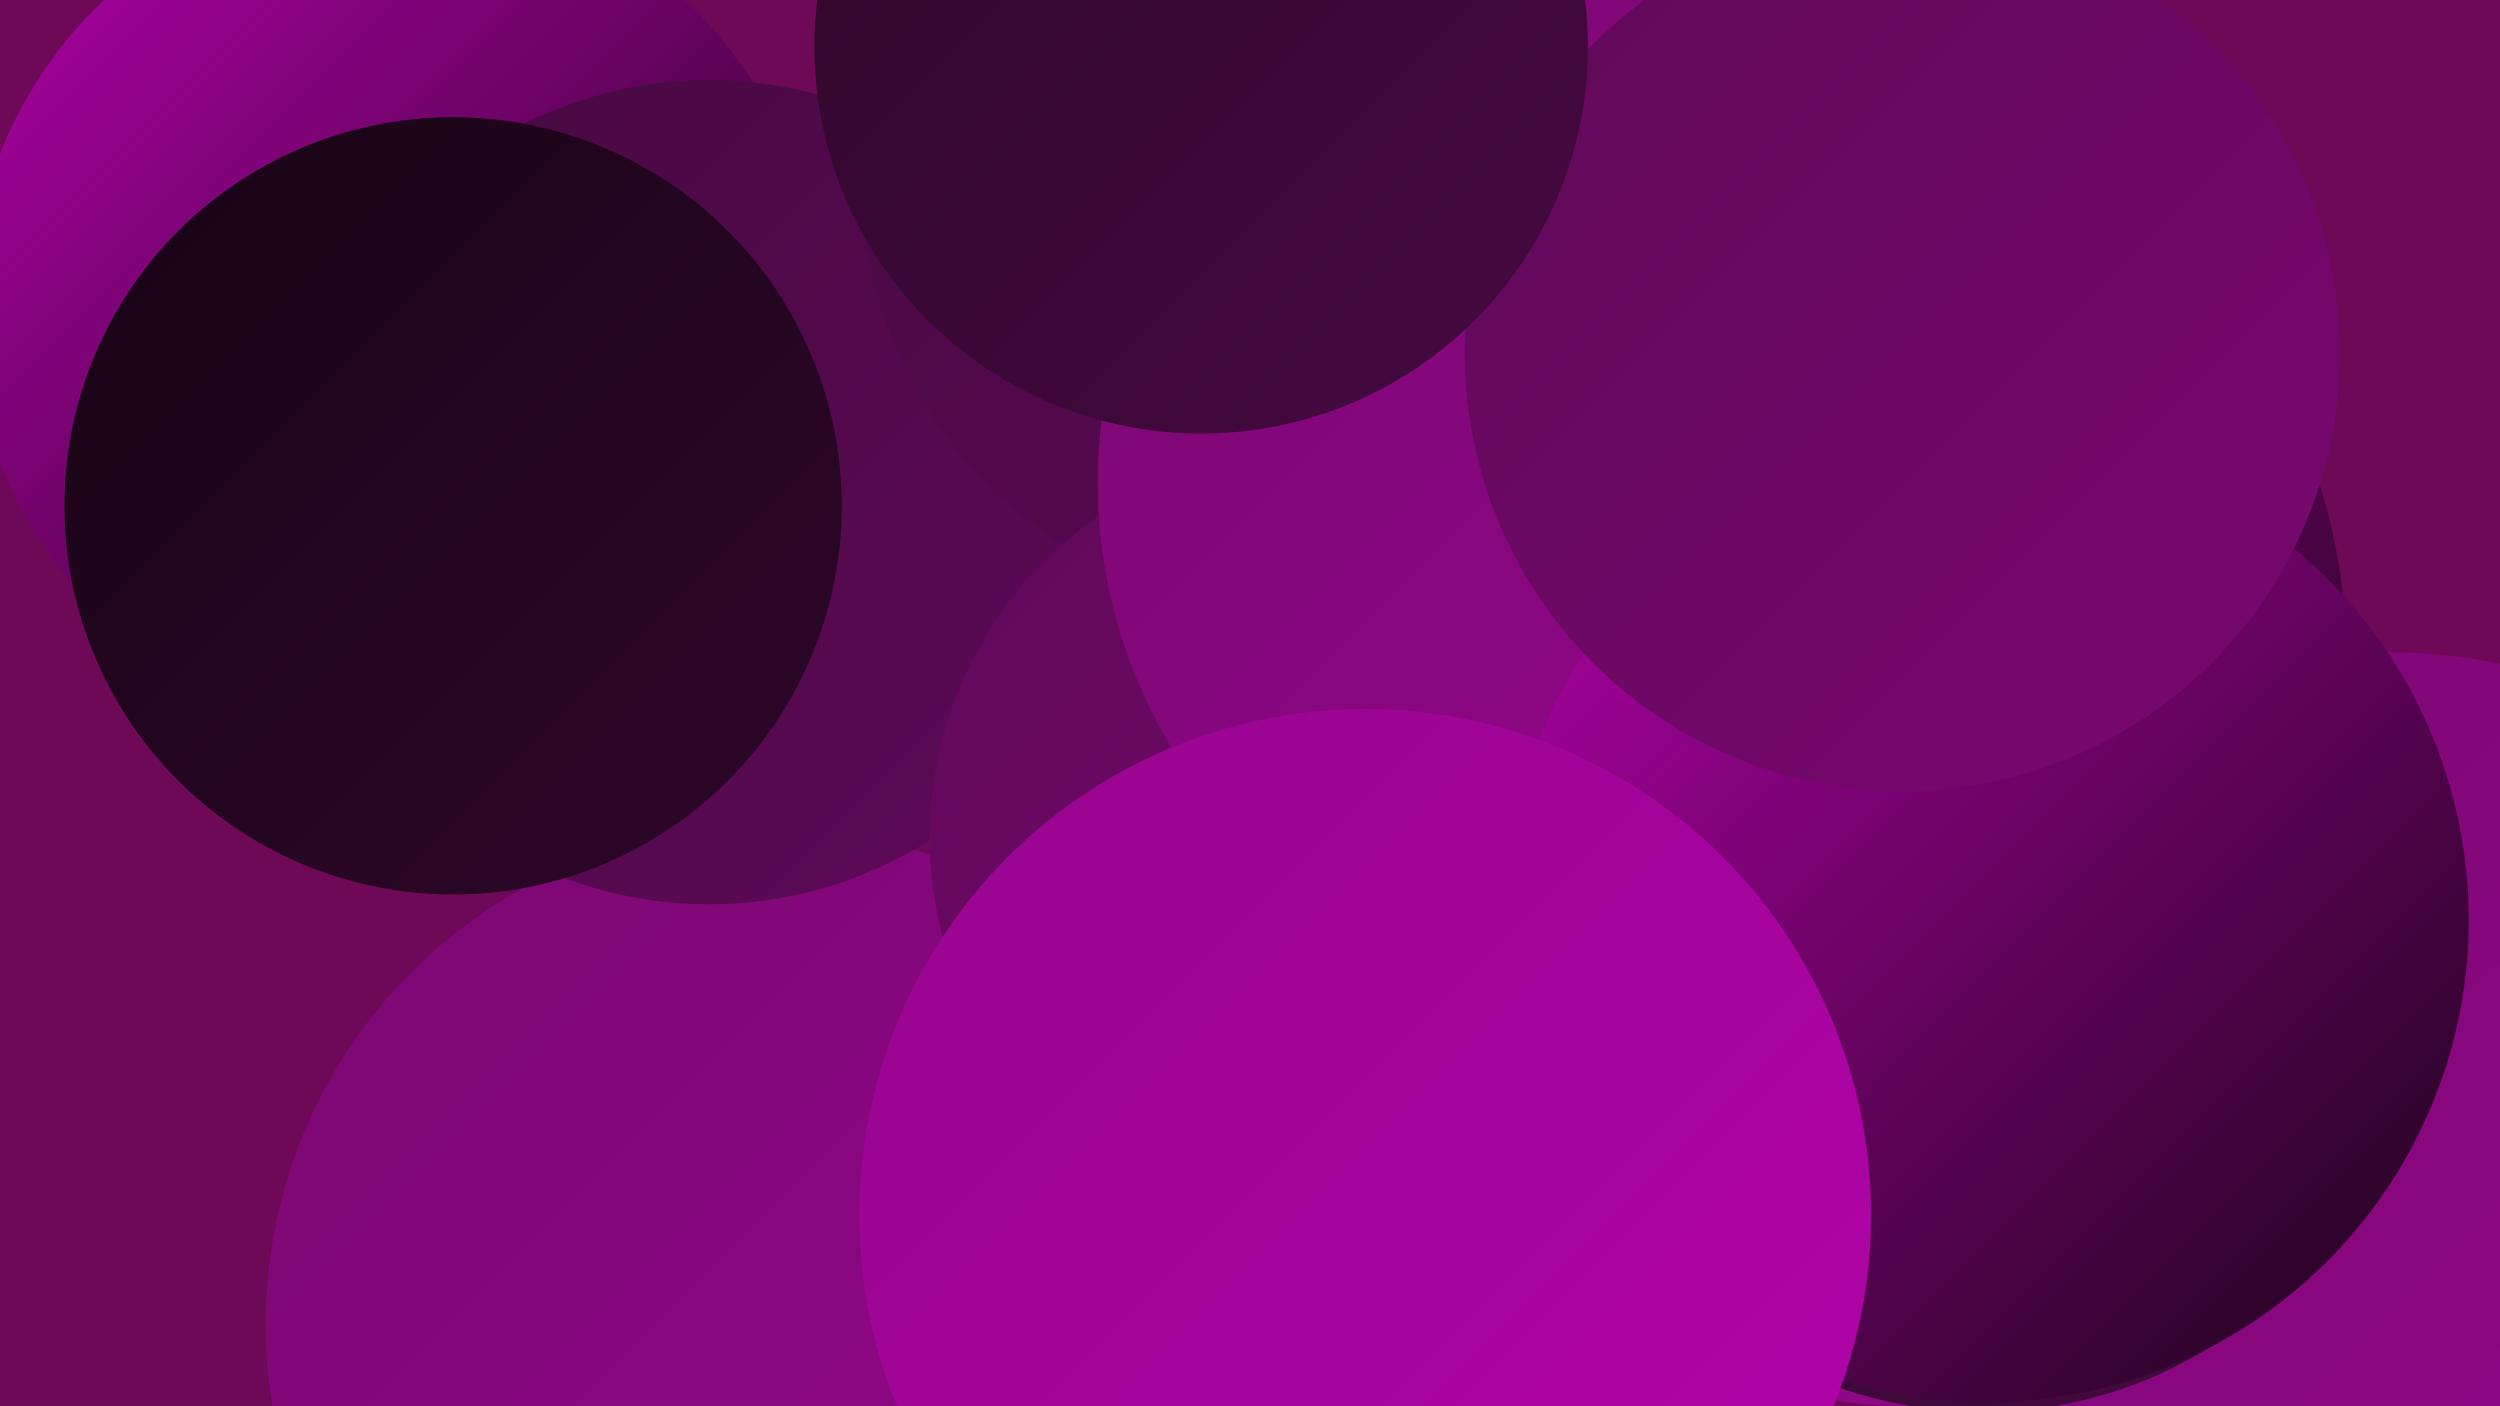
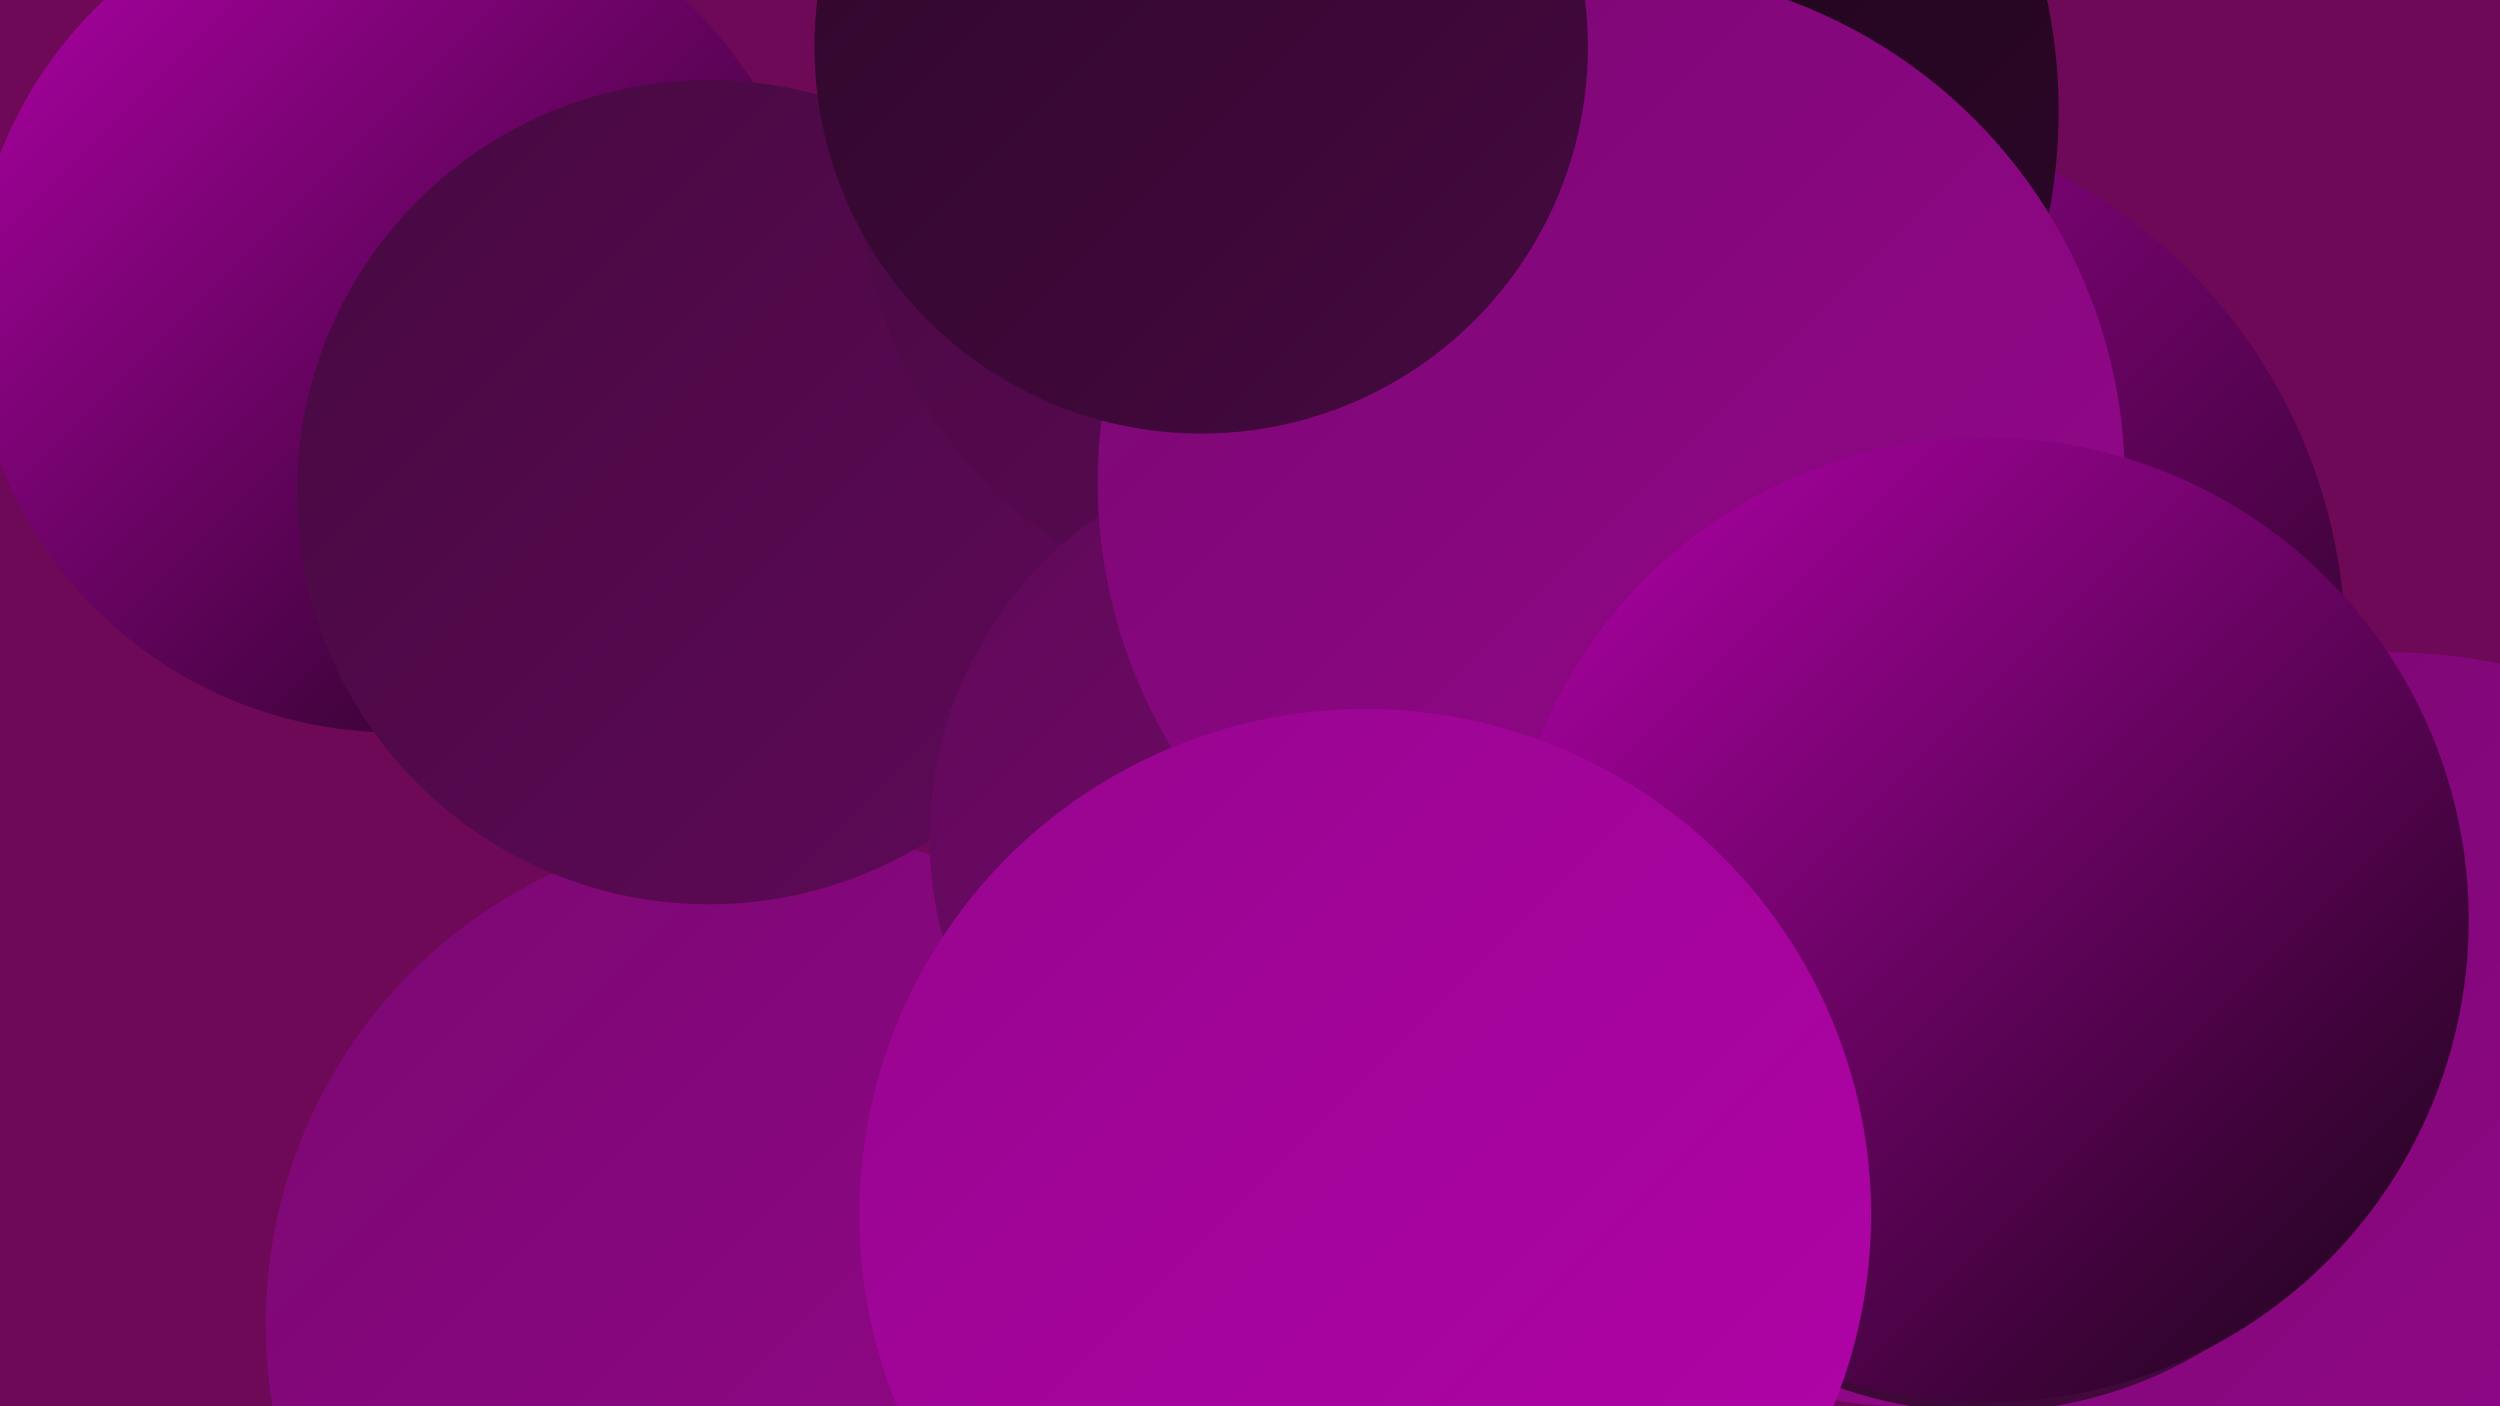
<svg xmlns="http://www.w3.org/2000/svg" width="1280" height="720">
  <defs>
    <linearGradient id="grad0" x1="0%" y1="0%" x2="100%" y2="100%">
      <stop offset="0%" style="stop-color:#180415;stop-opacity:1" />
      <stop offset="100%" style="stop-color:#2e072a;stop-opacity:1" />
    </linearGradient>
    <linearGradient id="grad1" x1="0%" y1="0%" x2="100%" y2="100%">
      <stop offset="0%" style="stop-color:#2e072a;stop-opacity:1" />
      <stop offset="100%" style="stop-color:#460940;stop-opacity:1" />
    </linearGradient>
    <linearGradient id="grad2" x1="0%" y1="0%" x2="100%" y2="100%">
      <stop offset="0%" style="stop-color:#460940;stop-opacity:1" />
      <stop offset="100%" style="stop-color:#5f0958;stop-opacity:1" />
    </linearGradient>
    <linearGradient id="grad3" x1="0%" y1="0%" x2="100%" y2="100%">
      <stop offset="0%" style="stop-color:#5f0958;stop-opacity:1" />
      <stop offset="100%" style="stop-color:#7a0871;stop-opacity:1" />
    </linearGradient>
    <linearGradient id="grad4" x1="0%" y1="0%" x2="100%" y2="100%">
      <stop offset="0%" style="stop-color:#7a0871;stop-opacity:1" />
      <stop offset="100%" style="stop-color:#96068d;stop-opacity:1" />
    </linearGradient>
    <linearGradient id="grad5" x1="0%" y1="0%" x2="100%" y2="100%">
      <stop offset="0%" style="stop-color:#96068d;stop-opacity:1" />
      <stop offset="100%" style="stop-color:#b302aa;stop-opacity:1" />
    </linearGradient>
    <linearGradient id="grad6" x1="0%" y1="0%" x2="100%" y2="100%">
      <stop offset="0%" style="stop-color:#b302aa;stop-opacity:1" />
      <stop offset="100%" style="stop-color:#180415;stop-opacity:1" />
    </linearGradient>
  </defs>
  <rect width="1280" height="720" fill="#6d0956" />
  <circle cx="1224" cy="607" r="273" fill="url(#grad4)" />
  <circle cx="1008" cy="412" r="214" fill="url(#grad0)" />
  <circle cx="975" cy="510" r="210" fill="url(#grad4)" />
  <circle cx="925" cy="333" r="276" fill="url(#grad6)" />
  <circle cx="449" cy="703" r="183" fill="url(#grad4)" />
  <circle cx="774" cy="57" r="280" fill="url(#grad0)" />
  <circle cx="391" cy="678" r="255" fill="url(#grad4)" />
-   <circle cx="937" cy="494" r="215" fill="url(#grad6)" />
  <circle cx="202" cy="158" r="217" fill="url(#grad6)" />
  <circle cx="363" cy="252" r="211" fill="url(#grad2)" />
  <circle cx="1015" cy="502" r="221" fill="url(#grad1)" />
-   <circle cx="232" cy="259" r="199" fill="url(#grad0)" />
  <circle cx="715" cy="133" r="213" fill="url(#grad3)" />
  <circle cx="664" cy="91" r="223" fill="url(#grad2)" />
  <circle cx="676" cy="429" r="200" fill="url(#grad3)" />
  <circle cx="825" cy="247" r="263" fill="url(#grad4)" />
  <circle cx="1017" cy="471" r="247" fill="url(#grad6)" />
  <circle cx="699" cy="622" r="259" fill="url(#grad5)" />
-   <circle cx="974" cy="181" r="224" fill="url(#grad3)" />
  <circle cx="615" cy="24" r="198" fill="url(#grad1)" />
</svg>